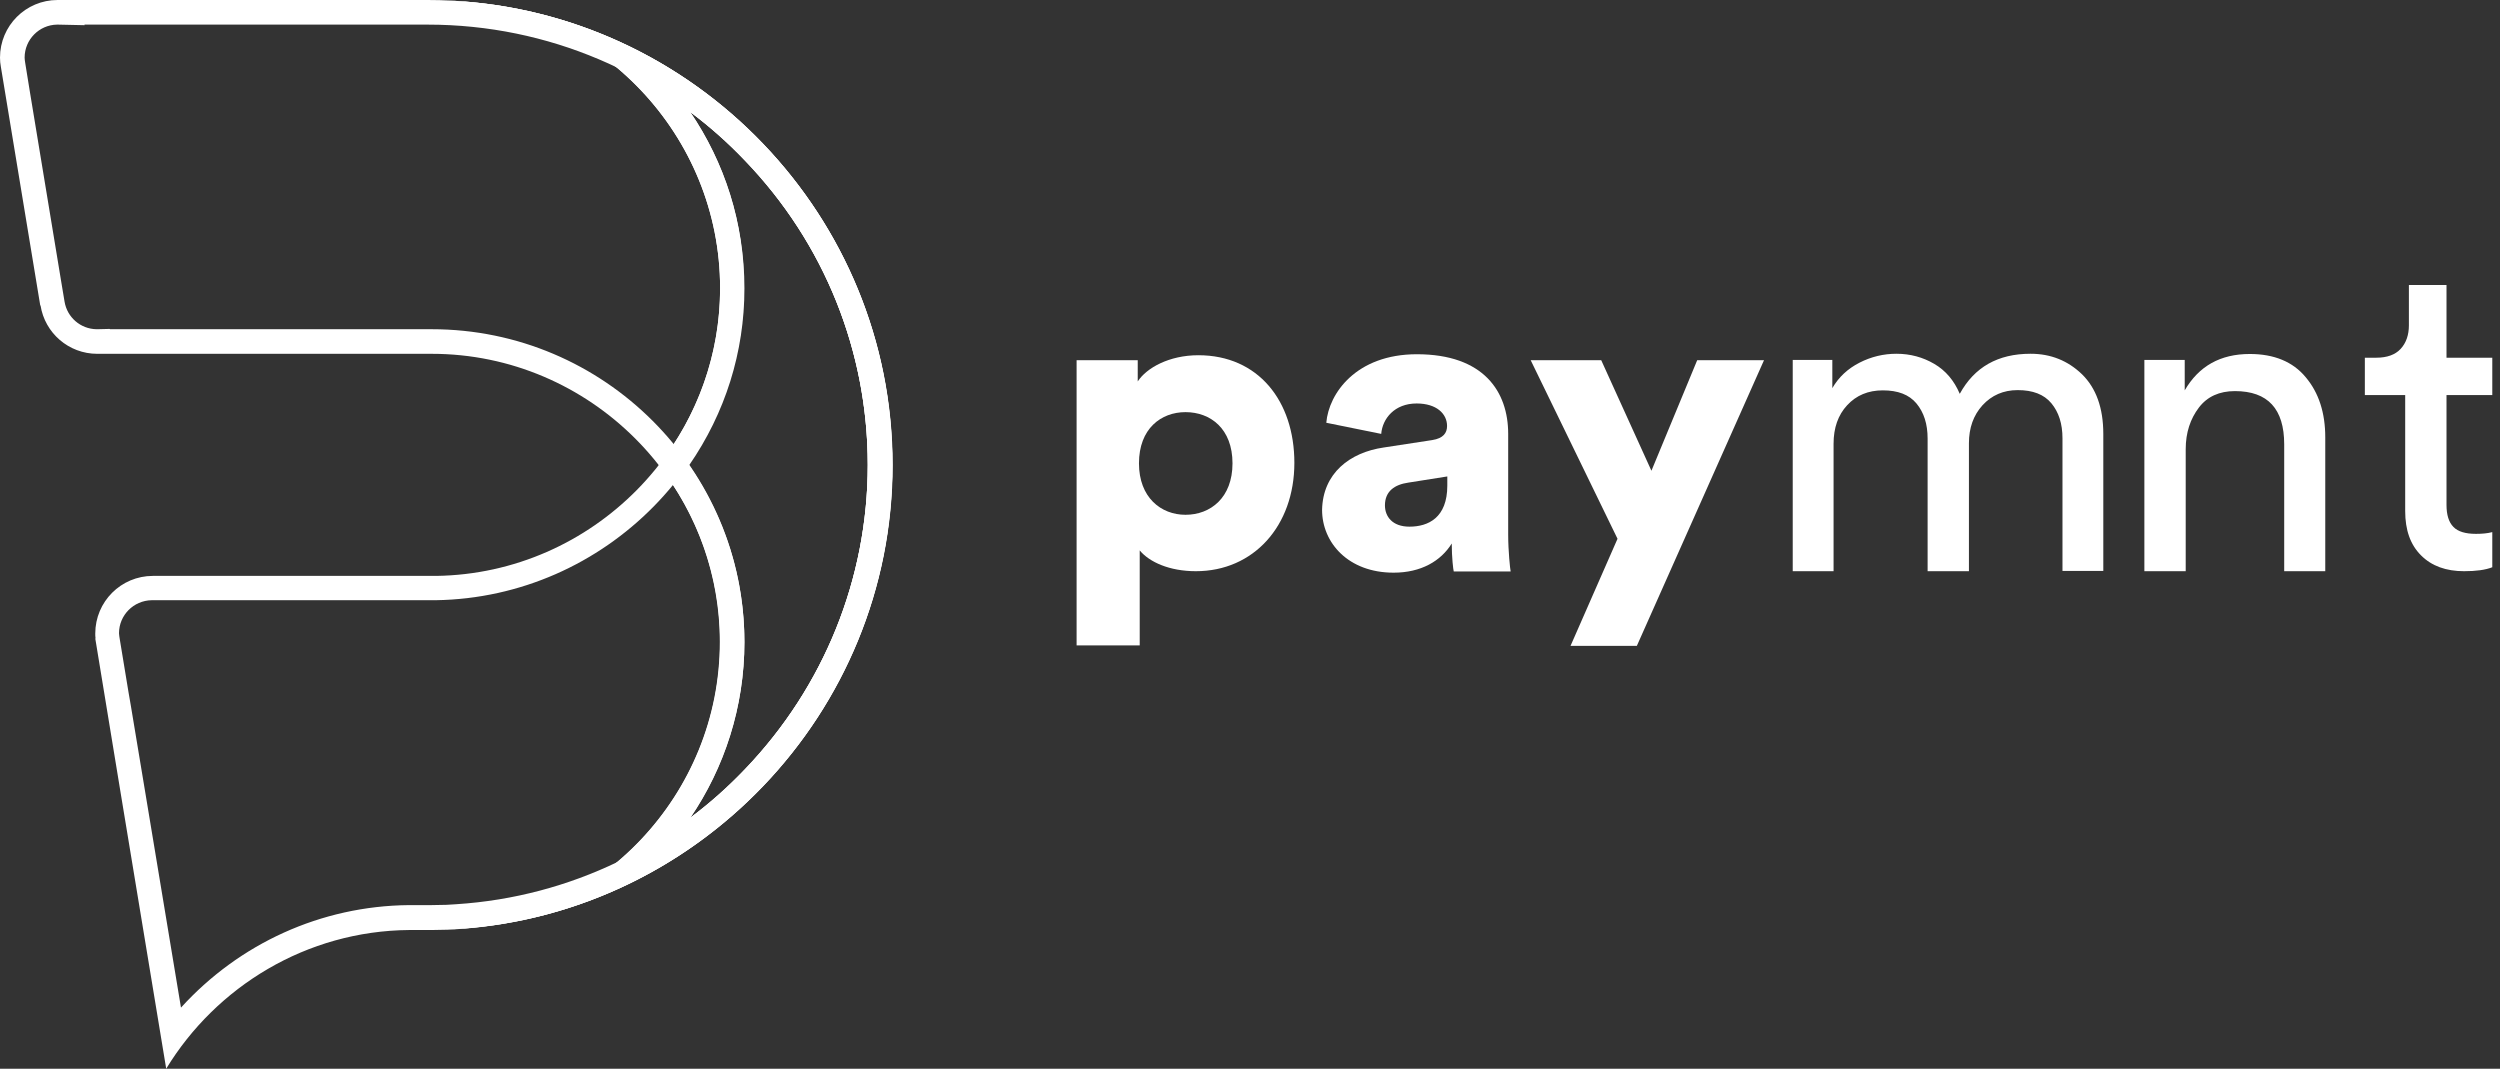
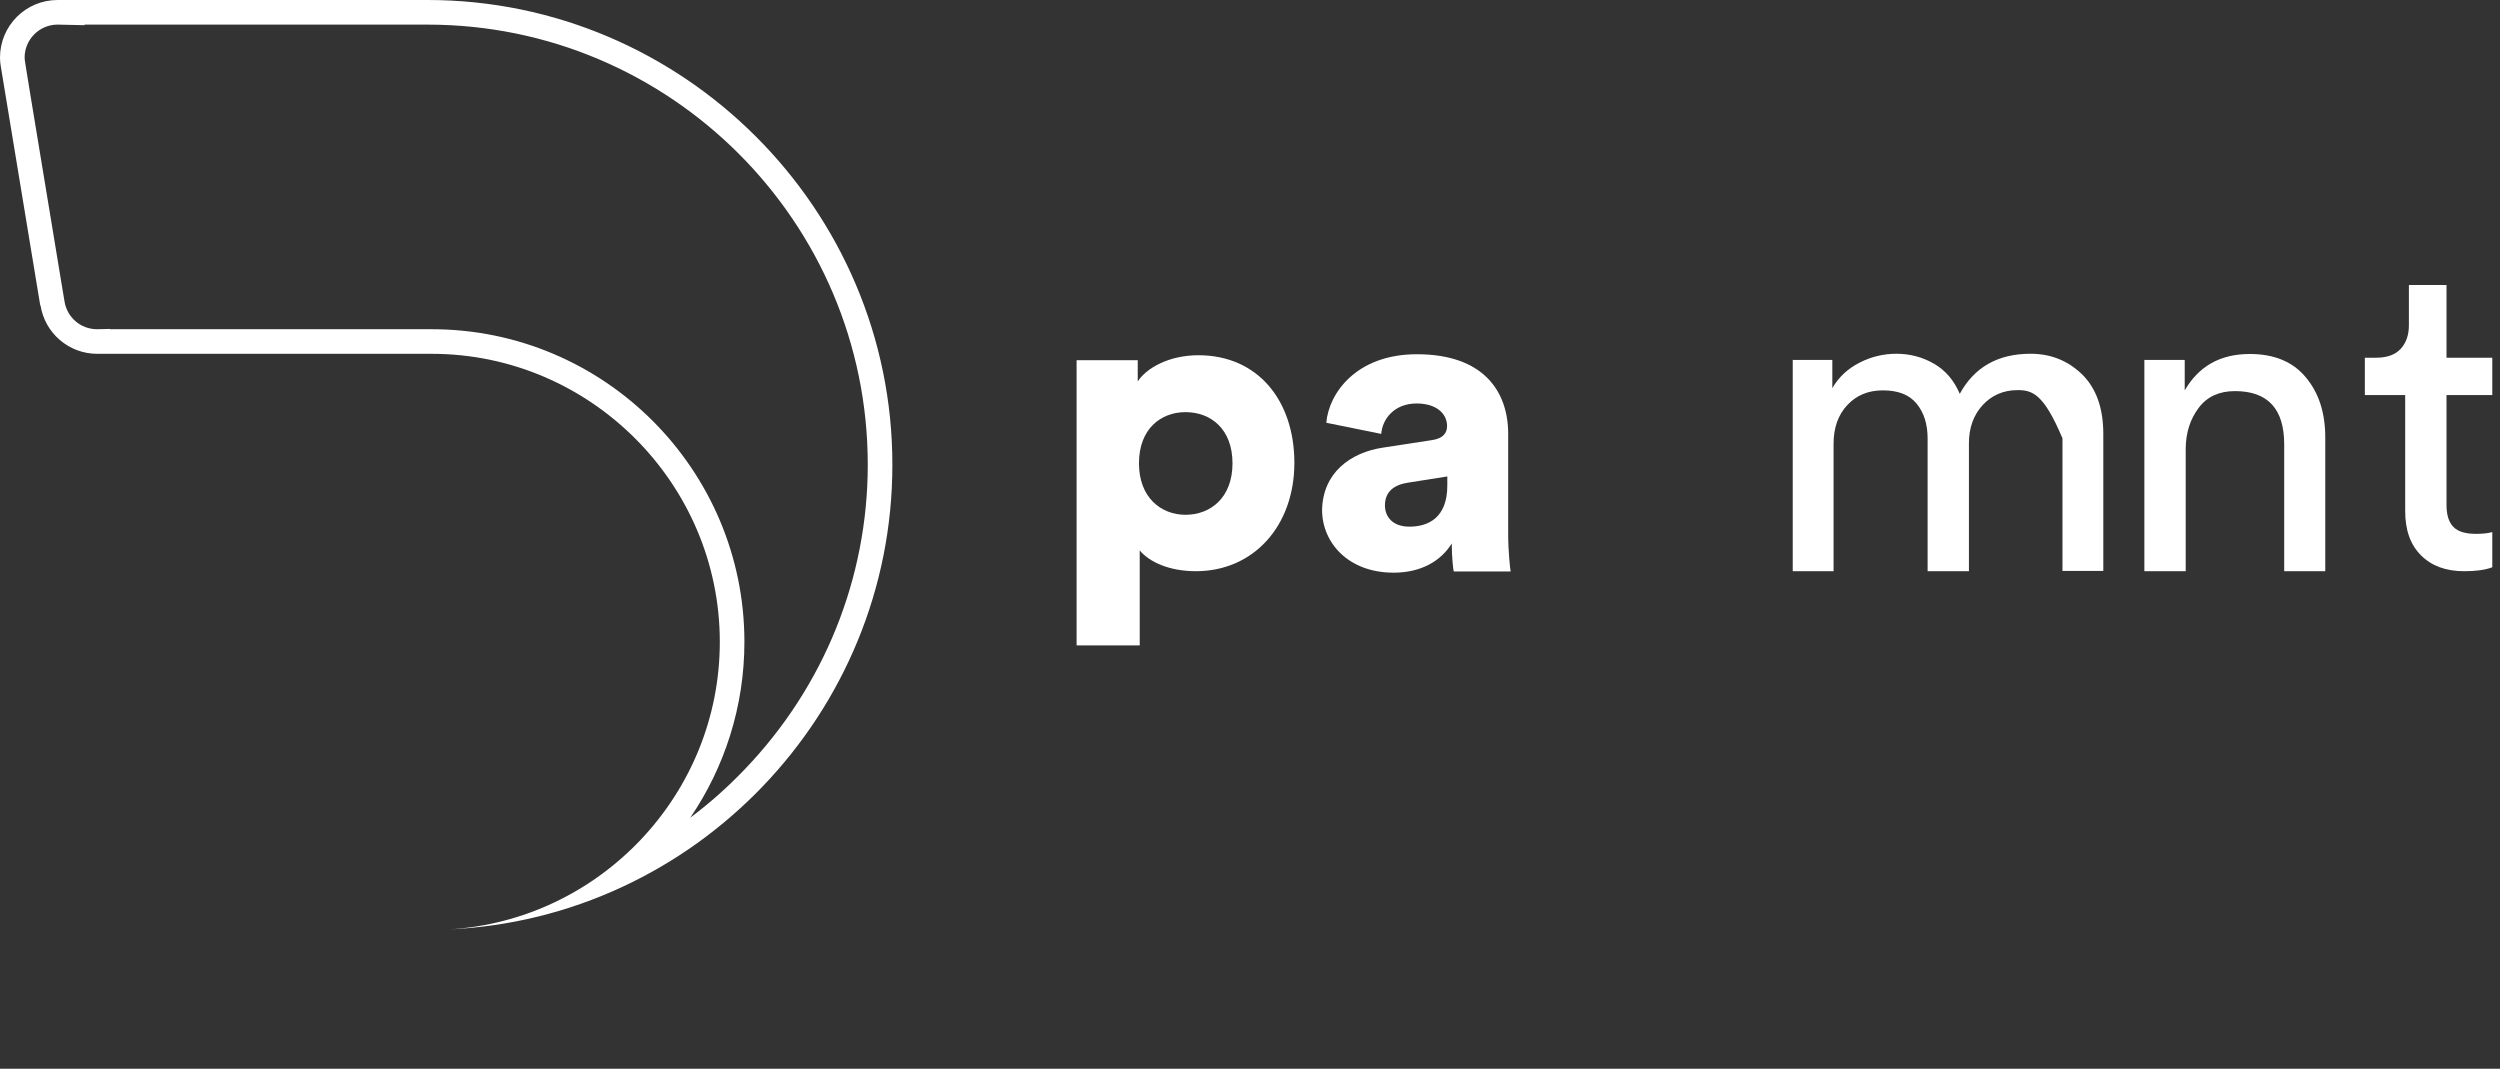
<svg xmlns="http://www.w3.org/2000/svg" width="131" height="56" viewBox="0 0 131 56" fill="none">
  <rect x="0" y="0" width="131" height="56" fill="#333333" stroke="none" />
  <path d="M56.414 33.82V18.873H59.617V19.988C60.071 19.288 61.251 18.614 62.794 18.614C65.932 18.614 67.825 21.012 67.825 24.253C67.825 27.558 65.686 29.931 62.664 29.931C61.277 29.931 60.226 29.451 59.721 28.842V33.82H56.414ZM62.12 21.596C60.836 21.596 59.682 22.464 59.682 24.279C59.682 26.068 60.836 26.975 62.12 26.975C63.429 26.975 64.583 26.081 64.583 24.279C64.583 22.464 63.429 21.596 62.12 21.596Z" fill="white" />
  <path d="M72.506 23.449L75.048 23.06C75.631 22.969 75.826 22.684 75.826 22.321C75.826 21.686 75.281 21.142 74.231 21.142C73.077 21.142 72.441 21.932 72.376 22.736L69.498 22.153C69.627 20.61 71.067 18.562 74.244 18.562C77.745 18.562 79.029 20.519 79.029 22.736V28.025C79.029 28.868 79.132 29.84 79.158 29.944H76.176C76.15 29.853 76.072 29.218 76.072 28.479C75.501 29.399 74.464 30.008 73.025 30.008C70.652 30.008 69.277 28.44 69.277 26.716C69.316 24.797 70.73 23.708 72.506 23.449ZM75.839 25.445V24.966L73.79 25.29C73.09 25.393 72.571 25.731 72.571 26.482C72.571 27.053 72.947 27.597 73.855 27.597C74.84 27.597 75.839 27.131 75.839 25.445Z" fill="white" />
-   <path d="M82.295 33.845L84.758 28.232L80.207 18.873H83.903L86.535 24.668L88.934 18.873H92.435L85.77 33.845H82.295Z" fill="white" />
-   <path d="M96.079 29.931H93.939V18.861H96.014V20.338C96.351 19.755 96.831 19.314 97.441 19.003C98.05 18.692 98.698 18.537 99.373 18.537C100.099 18.537 100.76 18.718 101.357 19.068C101.953 19.418 102.394 19.937 102.692 20.637C103.457 19.237 104.689 18.537 106.401 18.537C107.464 18.537 108.359 18.9 109.098 19.613C109.837 20.338 110.213 21.375 110.213 22.737V29.918H108.074V22.97C108.074 22.205 107.879 21.596 107.49 21.129C107.101 20.663 106.517 20.442 105.727 20.442C104.974 20.442 104.365 20.714 103.885 21.233C103.405 21.764 103.172 22.425 103.172 23.229V29.931H101.007V22.983C101.007 22.218 100.812 21.609 100.423 21.142C100.034 20.675 99.45 20.455 98.659 20.455C97.894 20.455 97.272 20.714 96.792 21.233C96.312 21.751 96.079 22.425 96.079 23.255V29.931Z" fill="white" />
+   <path d="M96.079 29.931H93.939V18.861H96.014V20.338C96.351 19.755 96.831 19.314 97.441 19.003C98.05 18.692 98.698 18.537 99.373 18.537C100.099 18.537 100.76 18.718 101.357 19.068C101.953 19.418 102.394 19.937 102.692 20.637C103.457 19.237 104.689 18.537 106.401 18.537C107.464 18.537 108.359 18.9 109.098 19.613C109.837 20.338 110.213 21.375 110.213 22.737V29.918H108.074V22.97C107.101 20.663 106.517 20.442 105.727 20.442C104.974 20.442 104.365 20.714 103.885 21.233C103.405 21.764 103.172 22.425 103.172 23.229V29.931H101.007V22.983C101.007 22.218 100.812 21.609 100.423 21.142C100.034 20.675 99.45 20.455 98.659 20.455C97.894 20.455 97.272 20.714 96.792 21.233C96.312 21.751 96.079 22.425 96.079 23.255V29.931Z" fill="white" />
  <path d="M114.531 23.54V29.931H112.365V18.86H114.479V20.455C115.218 19.184 116.346 18.549 117.889 18.549C119.16 18.549 120.145 18.951 120.82 19.768C121.507 20.584 121.844 21.634 121.844 22.918V29.931H119.692V23.281C119.692 21.427 118.836 20.494 117.111 20.494C116.294 20.494 115.659 20.779 115.218 21.362C114.777 21.946 114.531 22.659 114.531 23.54Z" fill="white" />
  <path d="M128.197 14.933V18.744H130.596V20.701H128.197V26.457C128.197 26.976 128.314 27.364 128.56 27.611C128.794 27.857 129.196 27.974 129.74 27.974C130.064 27.974 130.35 27.948 130.596 27.883V29.724C130.233 29.866 129.74 29.931 129.118 29.931C128.171 29.931 127.419 29.659 126.862 29.101C126.304 28.544 126.032 27.779 126.032 26.781V20.701H123.918V18.744H124.514C125.085 18.744 125.513 18.588 125.798 18.277C126.083 17.966 126.226 17.551 126.226 17.046V14.933H128.197Z" fill="white" />
  <path d="M22.409 1.29C35.123 1.29 45.471 11.637 45.471 24.351C45.471 30.299 43.18 35.973 39.038 40.297C38.142 41.238 37.187 42.087 36.17 42.846C37.96 40.221 39.007 37.035 39.007 33.636C39.007 24.609 31.664 17.251 22.622 17.251H5.765L5.75 17.235L5.113 17.251C5.098 17.251 5.067 17.251 5.052 17.251C4.218 17.235 3.52 16.628 3.383 15.809L3.201 14.717L1.563 4.794L1.32 3.292C1.305 3.186 1.29 3.095 1.29 3.019C1.29 2.079 2.048 1.305 2.989 1.29C3.004 1.29 3.034 1.29 3.05 1.29L4.43 1.32V1.29H22.409ZM3.019 0C1.35 0 0 1.35 0 3.019C0 3.186 0.015 3.338 0.046 3.505L2.109 16.006H2.124C2.352 17.448 3.596 18.54 5.098 18.54C5.113 18.54 5.128 18.54 5.143 18.54H22.622C30.921 18.54 37.718 25.337 37.718 33.636C37.718 41.647 31.406 48.247 23.502 48.702C36.398 48.126 46.76 37.399 46.76 24.366C46.775 10.969 35.806 0 22.409 0H3.08C3.065 0 3.034 0 3.019 0Z" fill="white" />
-   <path d="M36.171 5.872C37.187 6.63 38.143 7.48 39.038 8.42C43.195 12.744 45.471 18.404 45.471 24.366C45.471 36.489 35.989 46.608 23.896 47.382L23.396 47.413L22.592 47.428C22.546 47.428 22.516 47.428 22.47 47.428C22.44 47.428 22.425 47.428 22.395 47.428H21.424C16.811 47.473 12.533 49.446 9.483 52.799L7.602 41.465L6.858 36.989L6.737 36.291L6.267 33.439L6.251 33.333C6.251 33.287 6.236 33.242 6.236 33.181C6.236 32.24 6.995 31.467 7.951 31.451H7.966H21.575C21.621 31.451 21.666 31.451 21.712 31.451C21.742 31.451 21.773 31.451 21.803 31.451H22.834C31.741 31.315 38.977 23.972 38.977 15.066C39.008 11.682 37.961 8.511 36.171 5.872ZM23.517 0.03C31.407 0.485 37.733 7.085 37.733 15.096C37.733 23.319 31.058 30.056 22.865 30.177H21.848C21.772 30.177 21.697 30.177 21.606 30.177H8.011C6.343 30.177 4.992 31.527 4.992 33.196C4.992 33.287 4.992 33.363 5.007 33.454H4.992L5.493 36.504L6.343 41.678L8.709 56C11.334 51.691 16.068 48.778 21.439 48.733H22.395C22.47 48.733 22.546 48.733 22.622 48.733L23.456 48.717L23.972 48.687C36.641 47.868 46.761 37.247 46.761 24.381C46.776 11.333 36.413 0.607 23.517 0.03Z" fill="white" />
-   <path d="M36.171 5.872C37.188 6.63 38.143 7.48 39.039 8.42C43.196 12.744 45.471 18.404 45.471 24.366C45.471 30.314 43.181 35.988 39.039 40.312C38.143 41.253 37.188 42.102 36.171 42.861C37.961 40.236 39.008 37.05 39.008 33.651C39.008 30.314 38.007 27.128 36.11 24.381C38.007 21.635 39.008 18.449 39.008 15.111C39.008 11.682 37.961 8.511 36.171 5.872ZM23.518 0.03C31.407 0.485 37.734 7.085 37.734 15.096C37.734 18.586 36.535 21.802 34.517 24.366C36.52 26.93 37.734 30.147 37.734 33.636C37.734 41.647 31.422 48.247 23.518 48.702C36.414 48.126 46.776 37.399 46.776 24.366C46.776 11.333 36.414 0.607 23.518 0.03Z" fill="white" />
</svg>